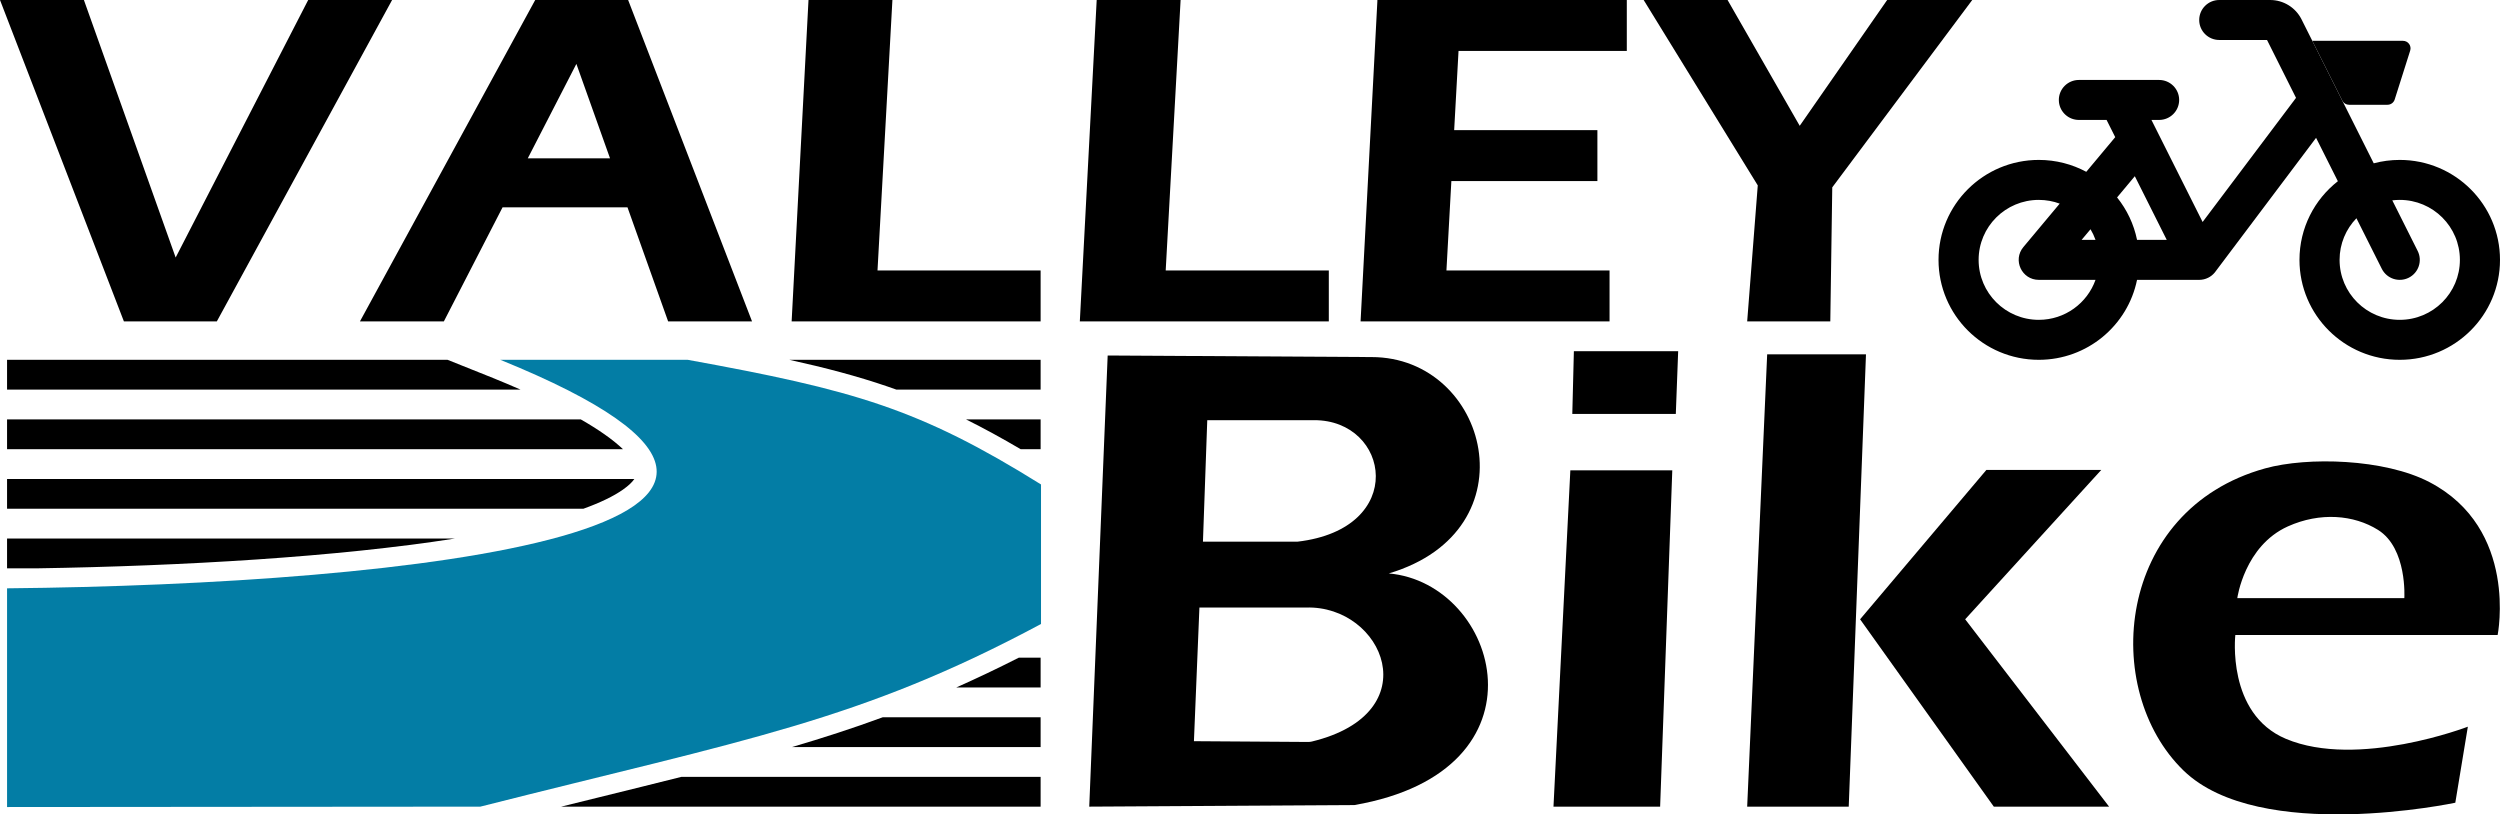
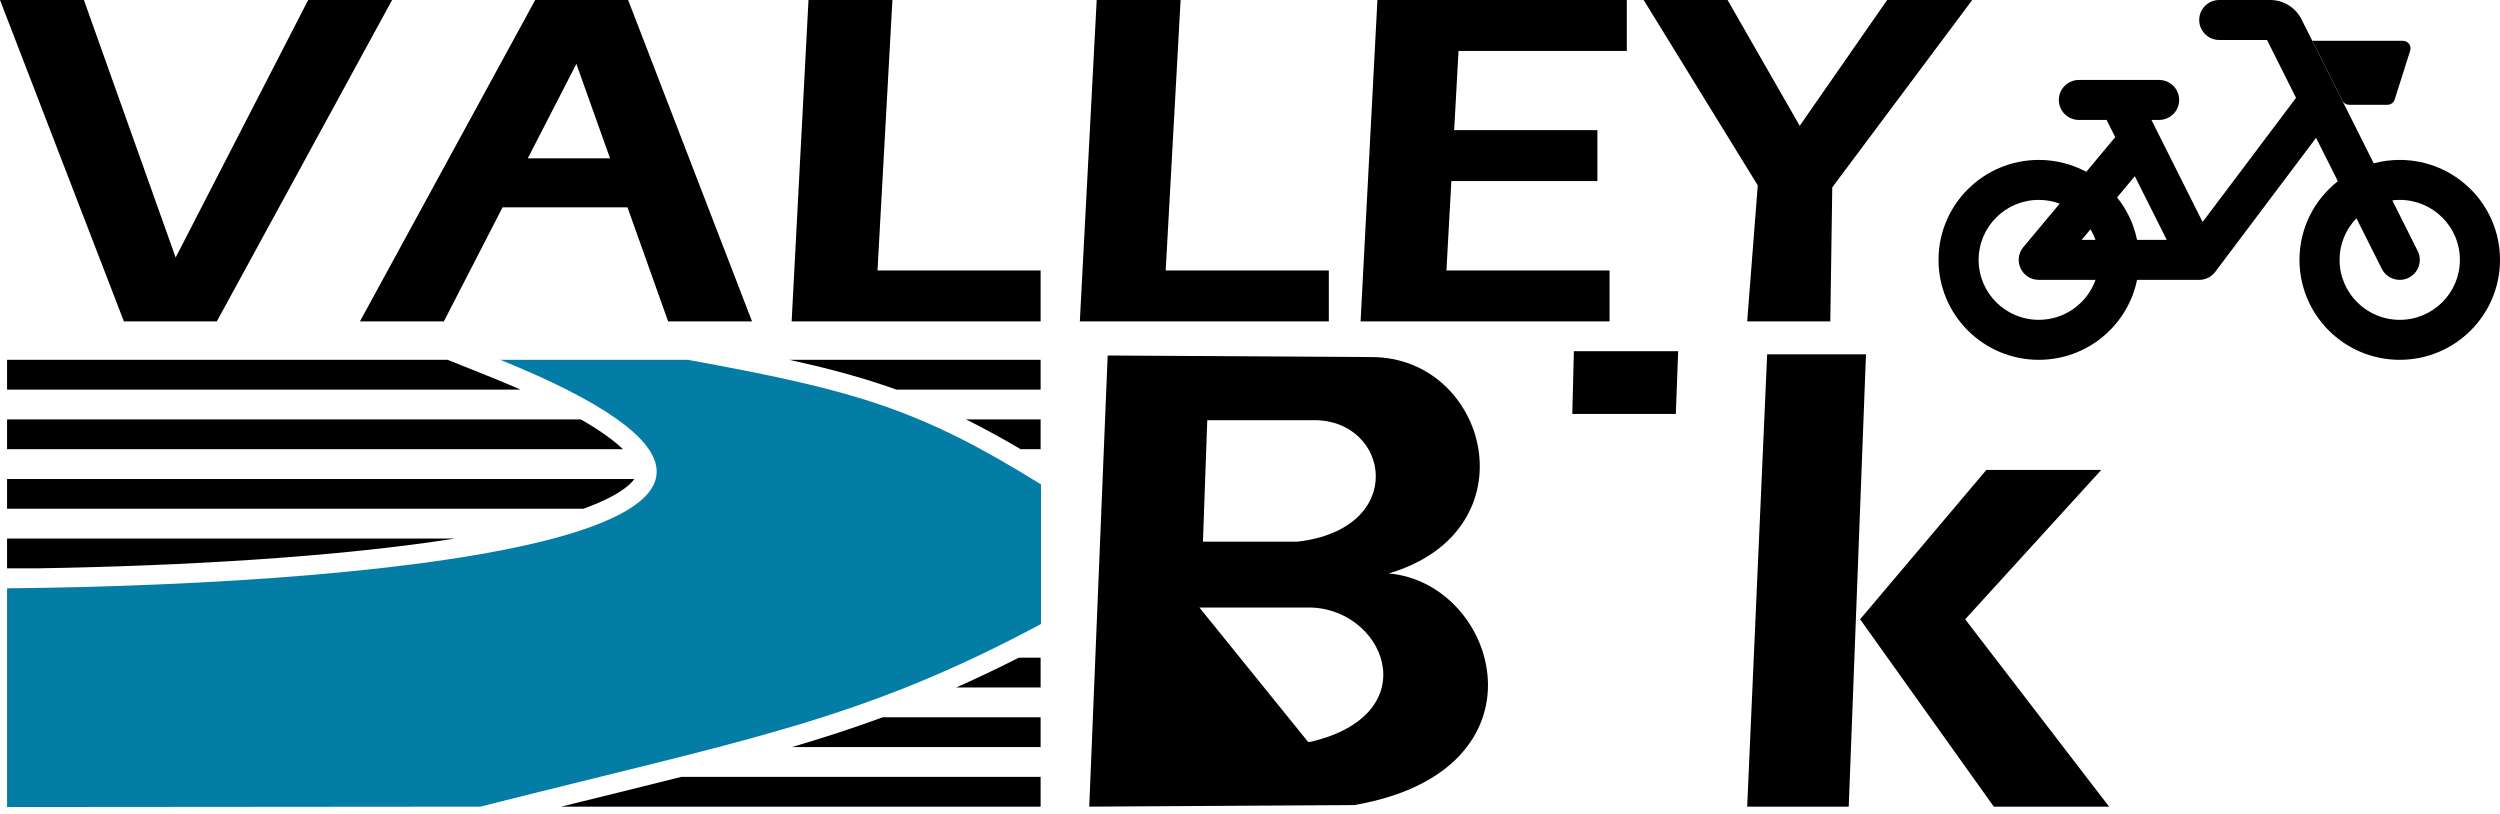
<svg xmlns="http://www.w3.org/2000/svg" width="528px" height="172px" viewBox="0 0 528 172" version="1.1">
  <title>valleybike</title>
  <g id="valley-bike" stroke="none" stroke-width="1" fill="none" fill-rule="evenodd">
    <g id="valleybike">
      <path d="M94.525,75.993 L104.108,79.828 C106.166,80.663 108.107,81.482 109.937,82.284 L1.491,82.284 L1.491,75.993 L94.525,75.993 Z M122.662,88.576 L1.491,88.576 L1.491,94.867 L131.567,94.867 C130.588,93.929 129.309,92.876 127.649,91.713 C126.214,90.706 124.556,89.66 122.662,88.576 Z M215.561,94.867 C211.528,92.497 207.73,90.421 204.02,88.576 L219.779,88.576 L219.779,94.867 L215.561,94.867 Z M201.95,145.198 C206.235,143.295 210.612,141.214 215.162,138.906 L219.779,138.906 L219.779,145.198 L201.95,145.198 Z M167.262,157.78 C173.861,155.838 180.158,153.796 186.431,151.489 L219.779,151.489 L219.779,157.78 L167.262,157.78 Z M118.515,170.363 C121.31,169.673 124.02,169.005 126.655,168.356 L126.657,168.355 C132.784,166.846 138.502,165.438 143.911,164.072 L219.779,164.072 L219.779,170.363 L118.515,170.363 Z M96.07,113.741 C71.338,117.624 38.678,119.539 7.898,120.032 L1.491,120.032 L1.491,113.741 L96.07,113.741 Z M133.978,101.158 C133.544,101.79 132.801,102.54 131.561,103.411 C129.598,104.792 126.803,106.15 123.201,107.45 L1.491,107.45 L1.491,101.158 L133.978,101.158 Z M189.31,82.284 C188.667,82.054 188.023,81.828 187.372,81.606 C181.054,79.447 174.392,77.682 166.716,75.993 L219.779,75.993 L219.779,82.284 L189.31,82.284 Z" id="Shape" fill="#000000" />
      <path d="M105.666,75.993 L145.25,75.993 C180.279,82.367 194.108,86.258 219.862,102.317 L219.862,131.787 C181.521,152.317 157.671,156.125 101.443,170.363 L1.491,170.446 L1.491,124.254 C86.62,123.426 193.942,111.837 105.666,75.993 Z" id="Path" fill="#037DA5" fill-rule="nonzero" />
      <polygon id="Path" fill="#000000" fill-rule="nonzero" points="0 0 17.721 0 37.099 54.387 65.089 0 82.811 0 45.794 67.88 26.168 67.88" />
      <polygon id="Path" fill="#000000" fill-rule="nonzero" points="347.142 0 364.863 0 380.1 26.573 398.567 0 416.537 0 386.974 39.569 386.56 67.88 369.004 67.88 371.24 39.155" />
      <polygon id="Path" fill="#000000" fill-rule="nonzero" points="170.755 0 188.477 0 185.33 57.119 219.779 57.119 219.779 67.88 167.194 67.88" />
      <polygon id="Path" fill="#000000" fill-rule="nonzero" points="231.621 0 249.343 0 246.196 57.119 280.645 57.119 280.645 67.88 228.06 67.88" />
      <polygon id="Path" fill="#000000" fill-rule="nonzero" points="290.913 0 308.635 0 305.488 57.119 339.937 57.119 339.937 67.88 287.353 67.88" />
      <polygon id="Path" fill="#000000" fill-rule="nonzero" points="292.984 10.762 343.581 10.762 343.581 0 290.996 0" />
      <polygon id="Path" fill="#000000" fill-rule="nonzero" points="297.21 38.245 337.37 38.245 337.37 27.483 295.634 27.483" />
      <polygon id="Path" fill="#000000" fill-rule="nonzero" points="158.831 67.88 141.109 67.88 121.731 13.493 111.464 33.443 128.853 33.443 132.58 43.791 106.139 43.791 93.742 67.88 76.02 67.88 113.036 0 132.662 0" />
-       <polygon id="Path" fill="#000000" fill-rule="nonzero" points="331.656 99.337 353.187 99.337 350.62 170.363 328.095 170.363" />
      <polygon id="Path" fill="#000000" fill-rule="nonzero" points="373.227 74.834 394.095 74.834 390.452 170.363 369.004 170.363" />
      <polygon id="Path" fill="#000000" fill-rule="nonzero" points="392.853 130.794 419.518 99.254 443.782 99.254 415.046 130.794 445.438 170.363 421.092 170.363" />
      <polygon id="Path" fill="#000000" fill-rule="nonzero" points="332.402 74.172 354.429 74.172 353.932 87.417 332.07 87.417" />
-       <path d="M233.94,75.082 L289.671,75.413 C314.349,75.413 323.955,112.002 293.315,121.108 C316.668,123.178 328.178,162.747 286.028,170.032 L230.048,170.363 L233.94,75.082 Z M254.974,88.741 L277.498,88.741 C293.563,88.658 297.455,111.671 274.02,114.403 L254.063,114.403 L254.974,88.741 Z M275.842,128.311 L253.317,128.311 L252.158,156.539 L276.279,156.702 C276.539,156.703 276.809,156.673 277.063,156.611 C301.909,150.588 292.154,127.816 275.842,128.311 Z" id="Shape" fill="#000000" />
-       <path d="M482.785,156.042 C470.198,150.744 472.103,134.105 472.103,134.105 L527.503,134.105 C527.503,134.105 531.975,111.671 513.094,101.82 C503.617,96.876 487.34,96.44 478.396,98.923 C446.801,107.697 443.58,145.704 461.172,162.747 C477.237,178.31 518.56,169.535 518.56,169.535 L521.21,153.476 C521.21,153.476 497.936,162.419 482.785,156.042 Z M502.246,111.92 C497.127,108.713 489.987,108.119 483.199,111.175 C474.008,115.314 472.517,126.324 472.517,126.324 L507.794,126.324 C507.794,126.324 508.457,115.81 502.246,111.92 Z" id="Shape" fill="#000000" />
+       <path d="M233.94,75.082 L289.671,75.413 C314.349,75.413 323.955,112.002 293.315,121.108 C316.668,123.178 328.178,162.747 286.028,170.032 L230.048,170.363 L233.94,75.082 Z M254.974,88.741 L277.498,88.741 C293.563,88.658 297.455,111.671 274.02,114.403 L254.063,114.403 L254.974,88.741 Z M275.842,128.311 L253.317,128.311 L276.279,156.702 C276.539,156.703 276.809,156.673 277.063,156.611 C301.909,150.588 292.154,127.816 275.842,128.311 Z" id="Shape" fill="#000000" />
      <path d="M479.45,0 C482.257,0 484.824,1.581 486.08,4.084 L501.333,34.491 C503.084,34.024 504.926,33.775 506.824,33.775 C518.52,33.775 528,43.226 528,54.884 C528,66.542 518.52,75.993 506.824,75.993 C495.129,75.993 485.649,66.542 485.649,54.884 C485.649,48.142 488.819,42.138 493.755,38.274 L489.155,29.11 L467.861,57.417 L467.712,57.605 C467.351,58.032 466.899,58.394 466.366,58.66 C465.77,58.958 465.134,59.102 464.508,59.106 L451.342,59.11 C449.378,68.743 440.834,75.993 430.592,75.993 C418.895,75.993 409.415,66.542 409.415,54.884 C409.415,43.226 418.895,33.775 430.592,33.775 C434.219,33.775 437.634,34.684 440.62,36.287 L446.736,28.966 L444.91,25.331 L439.061,25.331 C436.89,25.331 435.1,23.701 434.855,21.601 L434.827,21.109 C434.827,18.778 436.723,16.887 439.061,16.887 L447.429,16.888 C447.477,16.886 447.525,16.886 447.573,16.887 L456.003,16.887 C458.341,16.887 460.238,18.778 460.238,21.109 C460.238,23.441 458.341,25.331 456.003,25.331 L454.385,25.331 L465.193,46.883 L484.92,20.666 L478.796,8.444 L468.708,8.444 C466.369,8.444 464.473,6.553 464.473,4.222 C464.473,1.89 466.369,0 468.708,0 L479.45,0 Z M430.592,42.218 C423.574,42.218 417.885,47.889 417.885,54.884 C417.885,61.879 423.574,67.549 430.592,67.549 C436.122,67.549 440.827,64.027 442.573,59.109 L430.592,59.106 C427.001,59.106 425.038,54.931 427.337,52.181 L435.009,43.005 C433.632,42.496 432.145,42.218 430.592,42.218 Z M506.824,42.218 C506.292,42.218 505.767,42.251 505.254,42.314 L510.611,52.996 C511.658,55.081 510.81,57.617 508.718,58.66 C506.627,59.703 504.083,58.857 503.036,56.772 L497.678,46.093 C495.474,48.371 494.119,51.469 494.119,54.884 C494.119,61.879 499.806,67.549 506.824,67.549 C513.841,67.549 519.53,61.879 519.53,54.884 C519.53,47.889 513.841,42.218 506.824,42.218 Z M450.874,37.215 L447.127,41.697 C449.189,44.263 450.663,47.319 451.344,50.661 L457.616,50.662 L450.874,37.215 Z M441.518,48.416 L439.633,50.662 L442.574,50.662 C442.294,49.875 441.94,49.123 441.518,48.416 Z" id="Shape" fill="#000000" fill-rule="nonzero" />
      <path d="M488.352,8.623 L507.513,8.623 C508.591,8.623 509.356,9.666 509.031,10.691 L505.759,21.018 C505.548,21.678 504.934,22.127 504.238,22.127 L496.115,22.127 C495.512,22.127 494.96,21.788 494.69,21.25 L488.352,8.623 Z" id="Path" fill="#000000" fill-rule="nonzero" />
    </g>
  </g>
</svg>